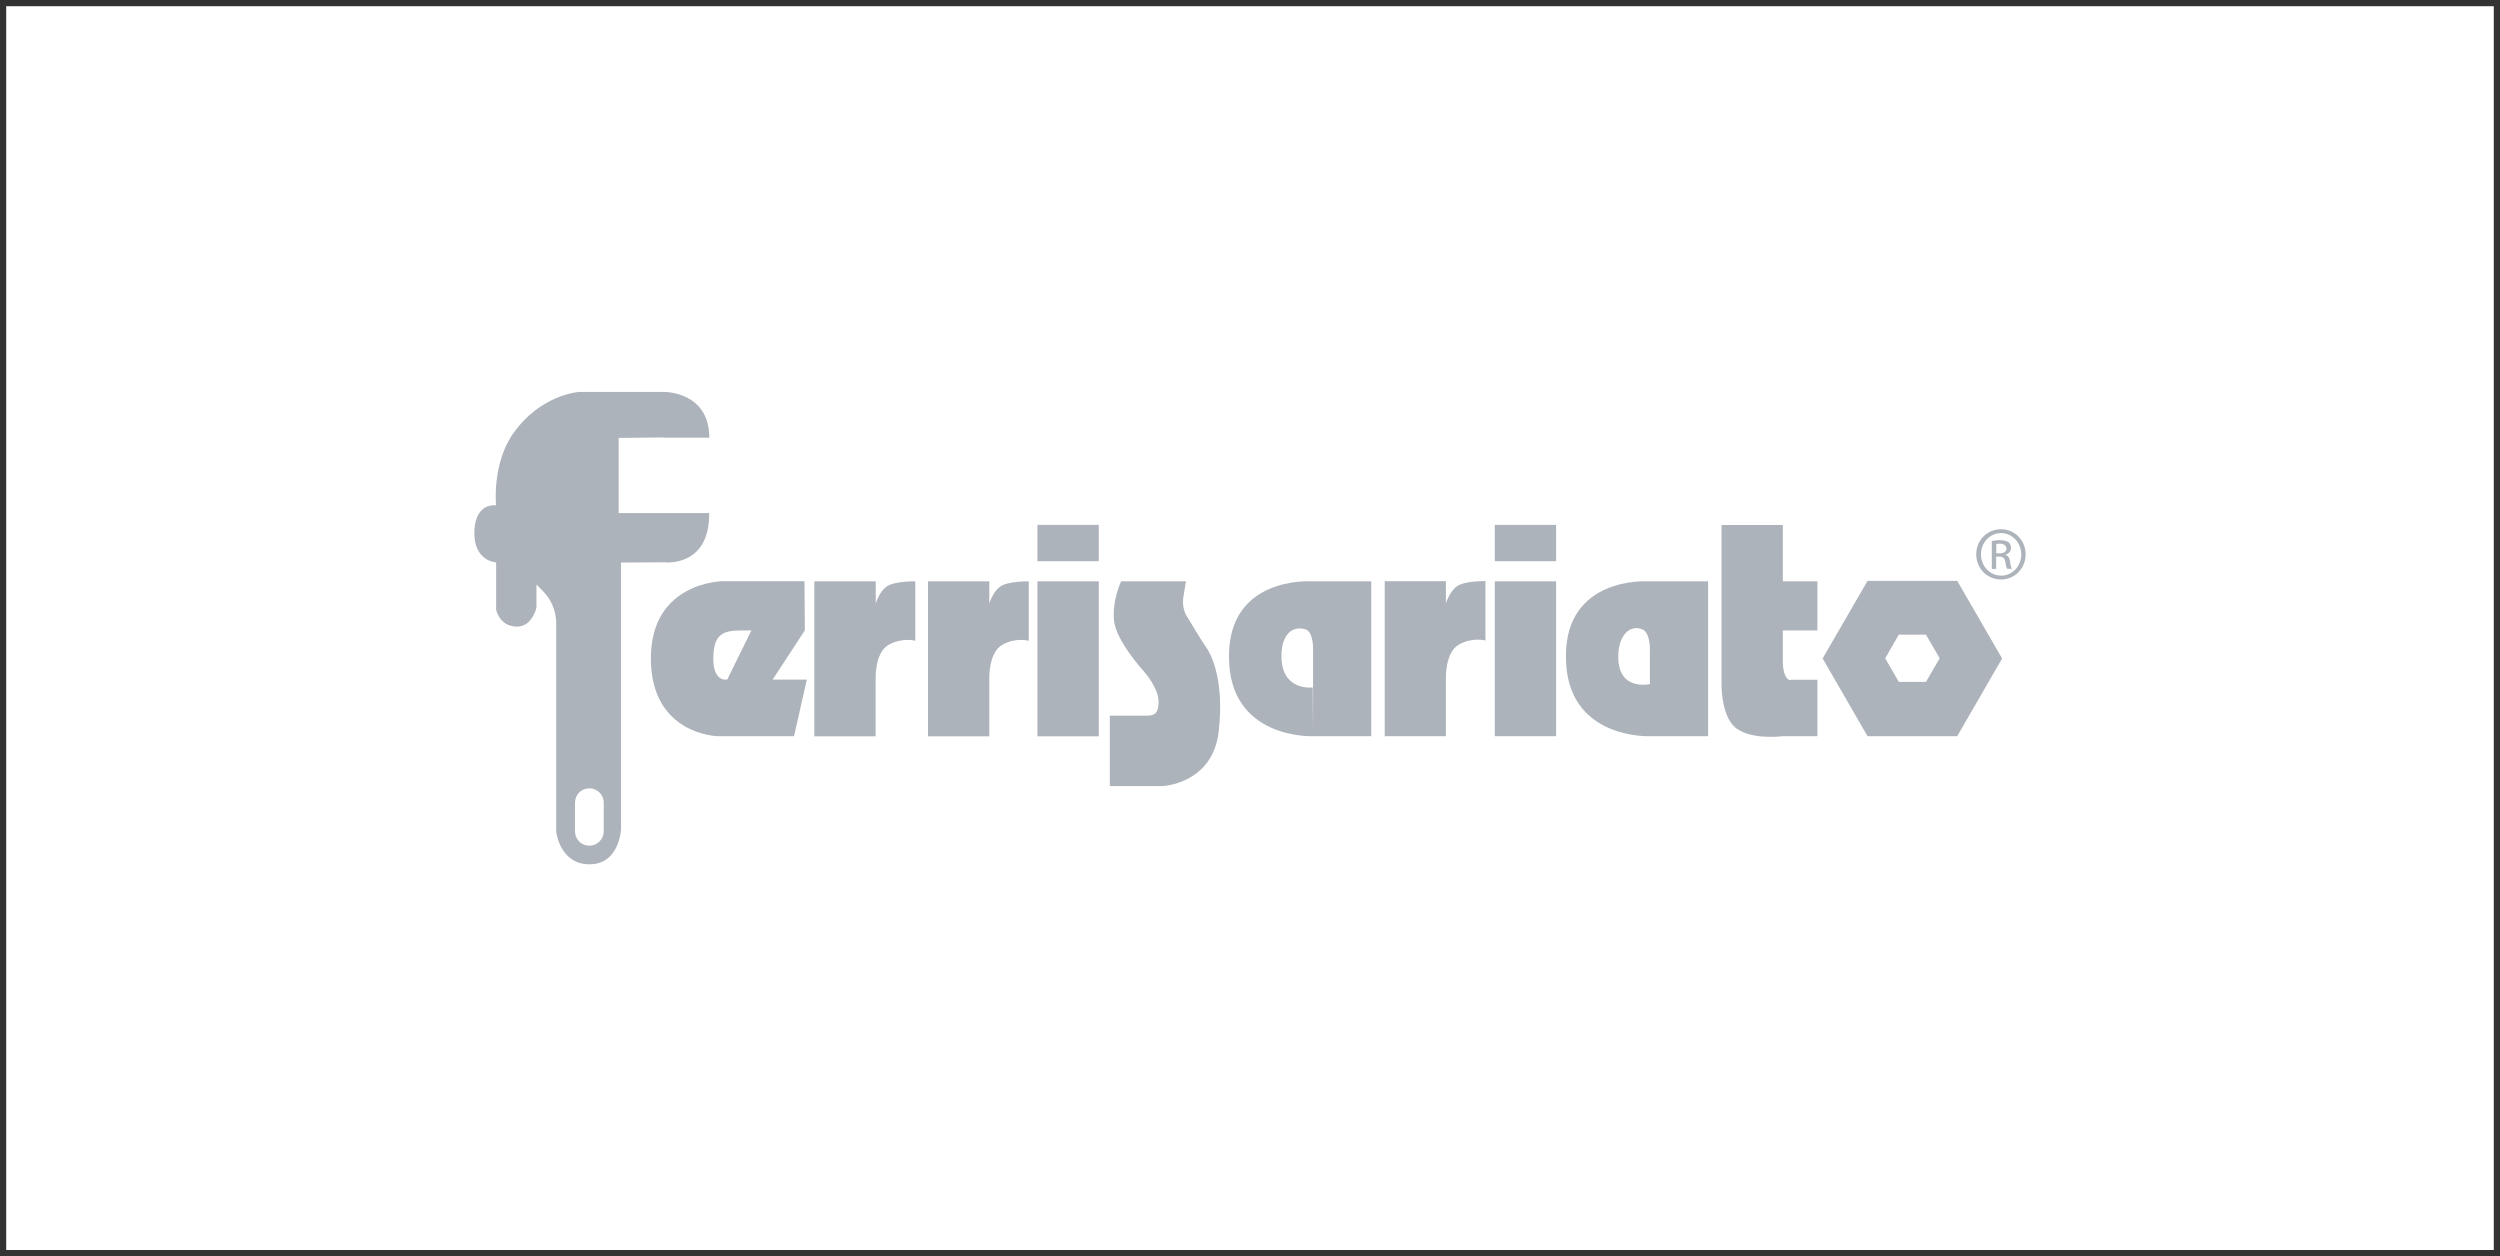
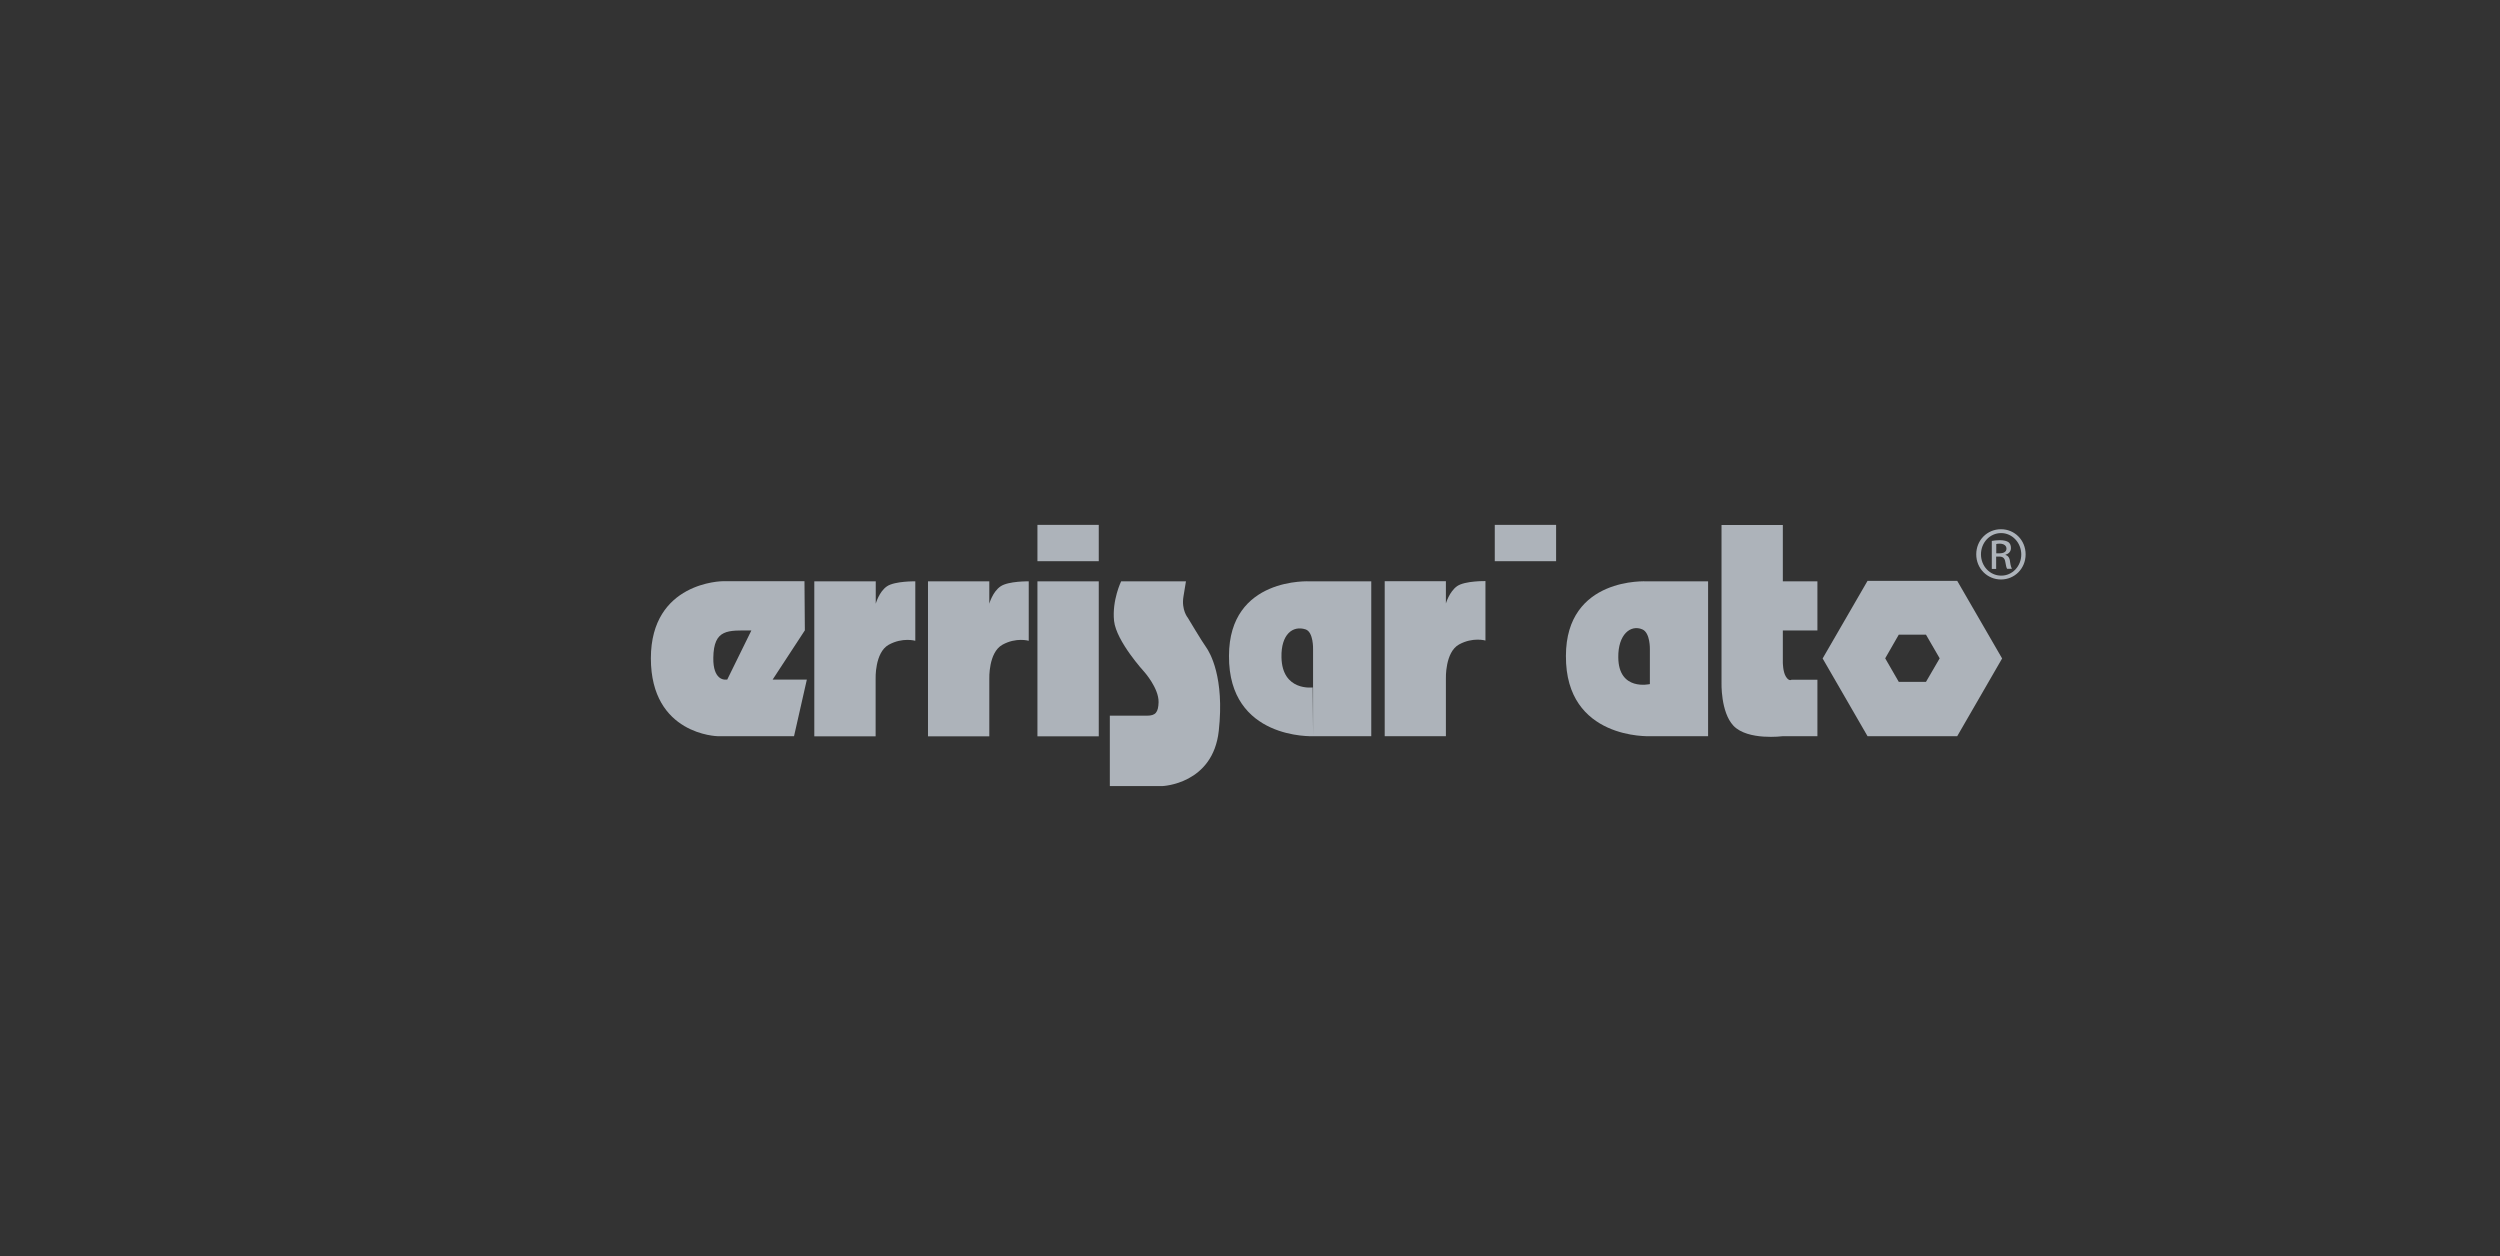
<svg xmlns="http://www.w3.org/2000/svg" id="Capa_1" data-name="Capa 1" viewBox="0 0 201 101">
  <rect x="0" y="0" width="201" height="101" fill="#333333" stroke="none" />
-   <rect x=".5" y=".5" width="200" height="100" fill="#fff" stroke-width="0" />
  <g>
    <rect x="83.41" y="46.74" width="4.93" height="12.46" fill="#adb3ba" stroke-width="0" />
    <path d="M110.25,46.74v12.45h-4.68v-6.98s.05-1.4-.61-1.61c-1.03-.33-1.97.41-1.93,2.24.05,2.76,2.51,2.43,2.51,2.43l.03,3.92s-6.8.3-6.76-6.45c0-6.39,6.52-6,6.52-6h4.93Z" fill="#adb3ba" stroke-width="0" />
    <path d="M137.33,46.74v12.45s-4.68,0-4.68,0v-6.98s.04-1.34-.61-1.61c-.94-.4-1.95.41-1.93,2.24.01,2.76,2.54,2.16,2.54,2.16v4.19s-6.79.3-6.75-6.45c0-6.39,6.51-6,6.51-6h4.93Z" fill="#adb3ba" stroke-width="0" />
    <rect x="83.41" y="42.2" width="4.93" height="2.92" fill="#adb3ba" stroke-width="0" />
-     <rect x="120.18" y="46.74" width="4.93" height="12.45" fill="#adb3ba" stroke-width="0" />
    <path d="M143.34,42.2v4.54h2.78v3.95h-2.78v2.57s0,.74.24,1.13c.25.42.46.26.46.26h2.08v4.54h-2.78s-2.82.37-3.97-.84c-1.04-1.1-.96-3.48-.96-3.48v-12.66h4.93Z" fill="#adb3ba" stroke-width="0" />
    <rect x="120.18" y="42.2" width="4.93" height="2.92" fill="#adb3ba" stroke-width="0" />
    <path d="M79.54,46.74v1.8s.26-.96.91-1.4c.64-.43,2.26-.4,2.26-.4v4.78s-1.01-.3-2.12.32c-1.13.63-1.05,2.74-1.05,2.74v4.62h-4.93v-12.46h4.93Z" fill="#adb3ba" stroke-width="0" />
    <path d="M70.41,46.74v1.8s.26-.96.9-1.4c.64-.43,2.28-.4,2.28-.4v4.78s-1.02-.3-2.14.32c-1.13.63-1.05,2.74-1.05,2.74v4.62h-4.93v-12.46h4.93Z" fill="#adb3ba" stroke-width="0" />
    <path d="M58.42,54.76l3.66-.06,2.63-4.02-.03-3.95h-6.58s-5.77.04-5.77,6.2,5.37,6.26,5.37,6.26h6.14l1.03-4.55h-6.6s-.95.05-.92-1.75c.03-2.36,1.2-2.2,3.06-2.2l-2,4.07Z" fill="#adb3ba" stroke-width="0" />
    <path d="M95.35,46.74h-5.21s-.74,1.51-.57,3.18c.18,1.65,2.43,4.1,2.43,4.1,0,0,1.17,1.31,1.15,2.43-.02.83-.25,1.09-.93,1.09h-2.99v5.66h4.23s4.07-.15,4.53-4.45c.47-4.28-.71-6.29-1.03-6.73-.32-.44-1.46-2.35-1.46-2.35,0,0-.53-.63-.35-1.71.17-1.07.2-1.22.2-1.22" fill="#adb3ba" stroke-width="0" />
    <path d="M157.36,46.7h-7.21l-3.61,6.24,3.61,6.25h7.21l3.61-6.25-3.61-6.24ZM154.85,54.82h-2.19l-1.09-1.89,1.09-1.9h2.19l1.1,1.9-1.1,1.89Z" fill="#adb3ba" stroke-width="0" />
    <path d="M116.25,46.72v1.8s.27-.95.91-1.4c.64-.43,2.27-.4,2.27-.4v4.78s-1.01-.3-2.13.32c-1.13.63-1.05,2.75-1.05,2.75v4.62h-4.92v-12.46h4.92Z" fill="#adb3ba" stroke-width="0" />
-     <path d="M53.41,35.19h3.62c0-3.71-3.62-3.68-3.62-3.68h-6.86s-3.1.2-5.31,3.37c-1.69,2.43-1.36,5.75-1.36,5.75,0,0-1.61-.26-1.74,1.98-.13,2.52,1.75,2.61,1.75,2.61v3.8s.25,1.32,1.62,1.36c1.27.05,1.62-1.52,1.62-1.52v-1.86s.47.44.78.82c.5.6.81,1.45.81,2.31v16.74s.27,2.62,2.68,2.62,2.53-2.82,2.53-2.82v-21.44s3.47-.02,3.47-.02c0,0,3.66.45,3.62-3.96h-7.28v-6.04l3.65-.04ZM48.54,66.83c0,.64-.51,1.16-1.16,1.16s-1.15-.51-1.15-1.16v-2.3c0-.64.52-1.15,1.15-1.15s1.16.51,1.16,1.15v2.3Z" fill="#adb3ba" stroke-width="0" />
    <path d="M160.88,42.55c1.1,0,1.98.88,1.98,2.02s-.88,2.02-1.98,2.02-1.99-.88-1.99-2.02.88-2.02,1.99-2.02h0ZM160.88,42.86c-.89,0-1.61.76-1.61,1.71s.72,1.71,1.62,1.71c.9.01,1.62-.76,1.62-1.7s-.72-1.72-1.62-1.72h0ZM160.5,45.74h-.36v-2.25c.19-.03.37-.06.64-.06.34,0,.57.07.7.16.13.1.2.26.2.47,0,.3-.2.47-.44.54v.02c.2.05.34.22.37.56.05.35.11.48.15.55h-.39c-.05-.07-.1-.27-.15-.58-.05-.28-.19-.4-.48-.4h-.25v.98ZM160.5,44.49h.26c.3,0,.56-.11.56-.38,0-.2-.16-.4-.56-.4-.11,0-.19.01-.26.03v.75Z" fill="#adb3ba" stroke-width="0" />
  </g>
</svg>